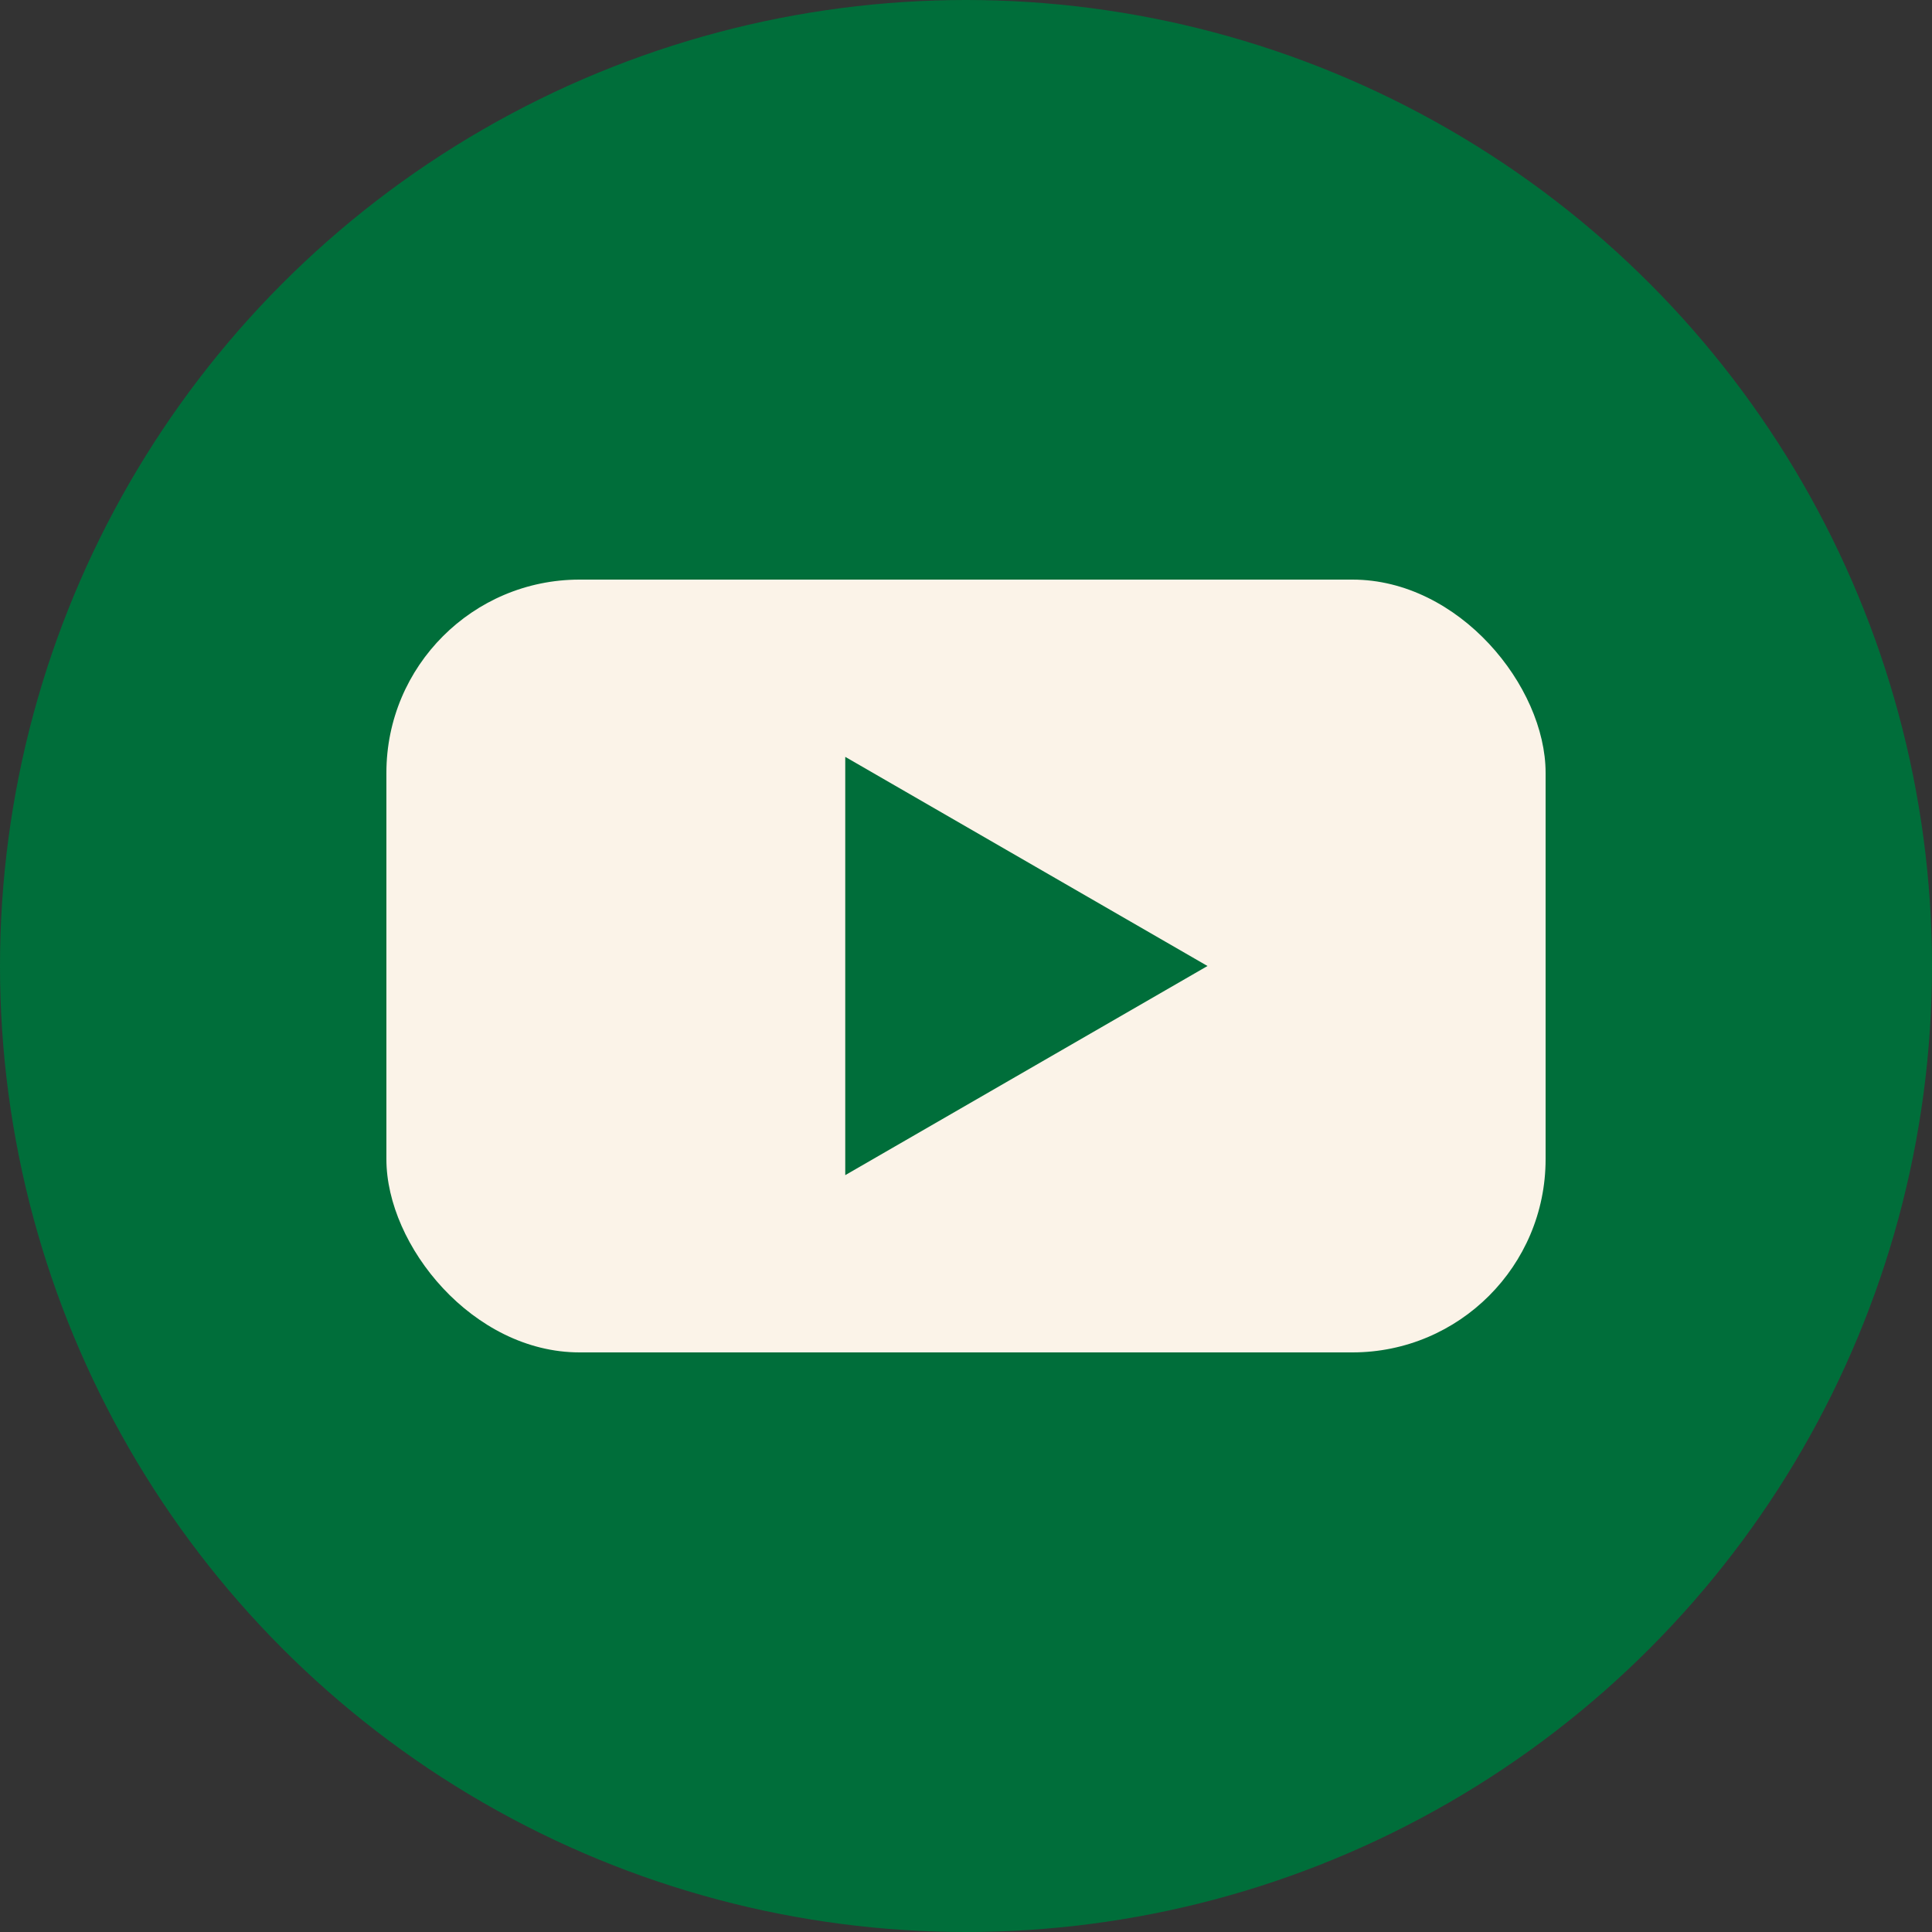
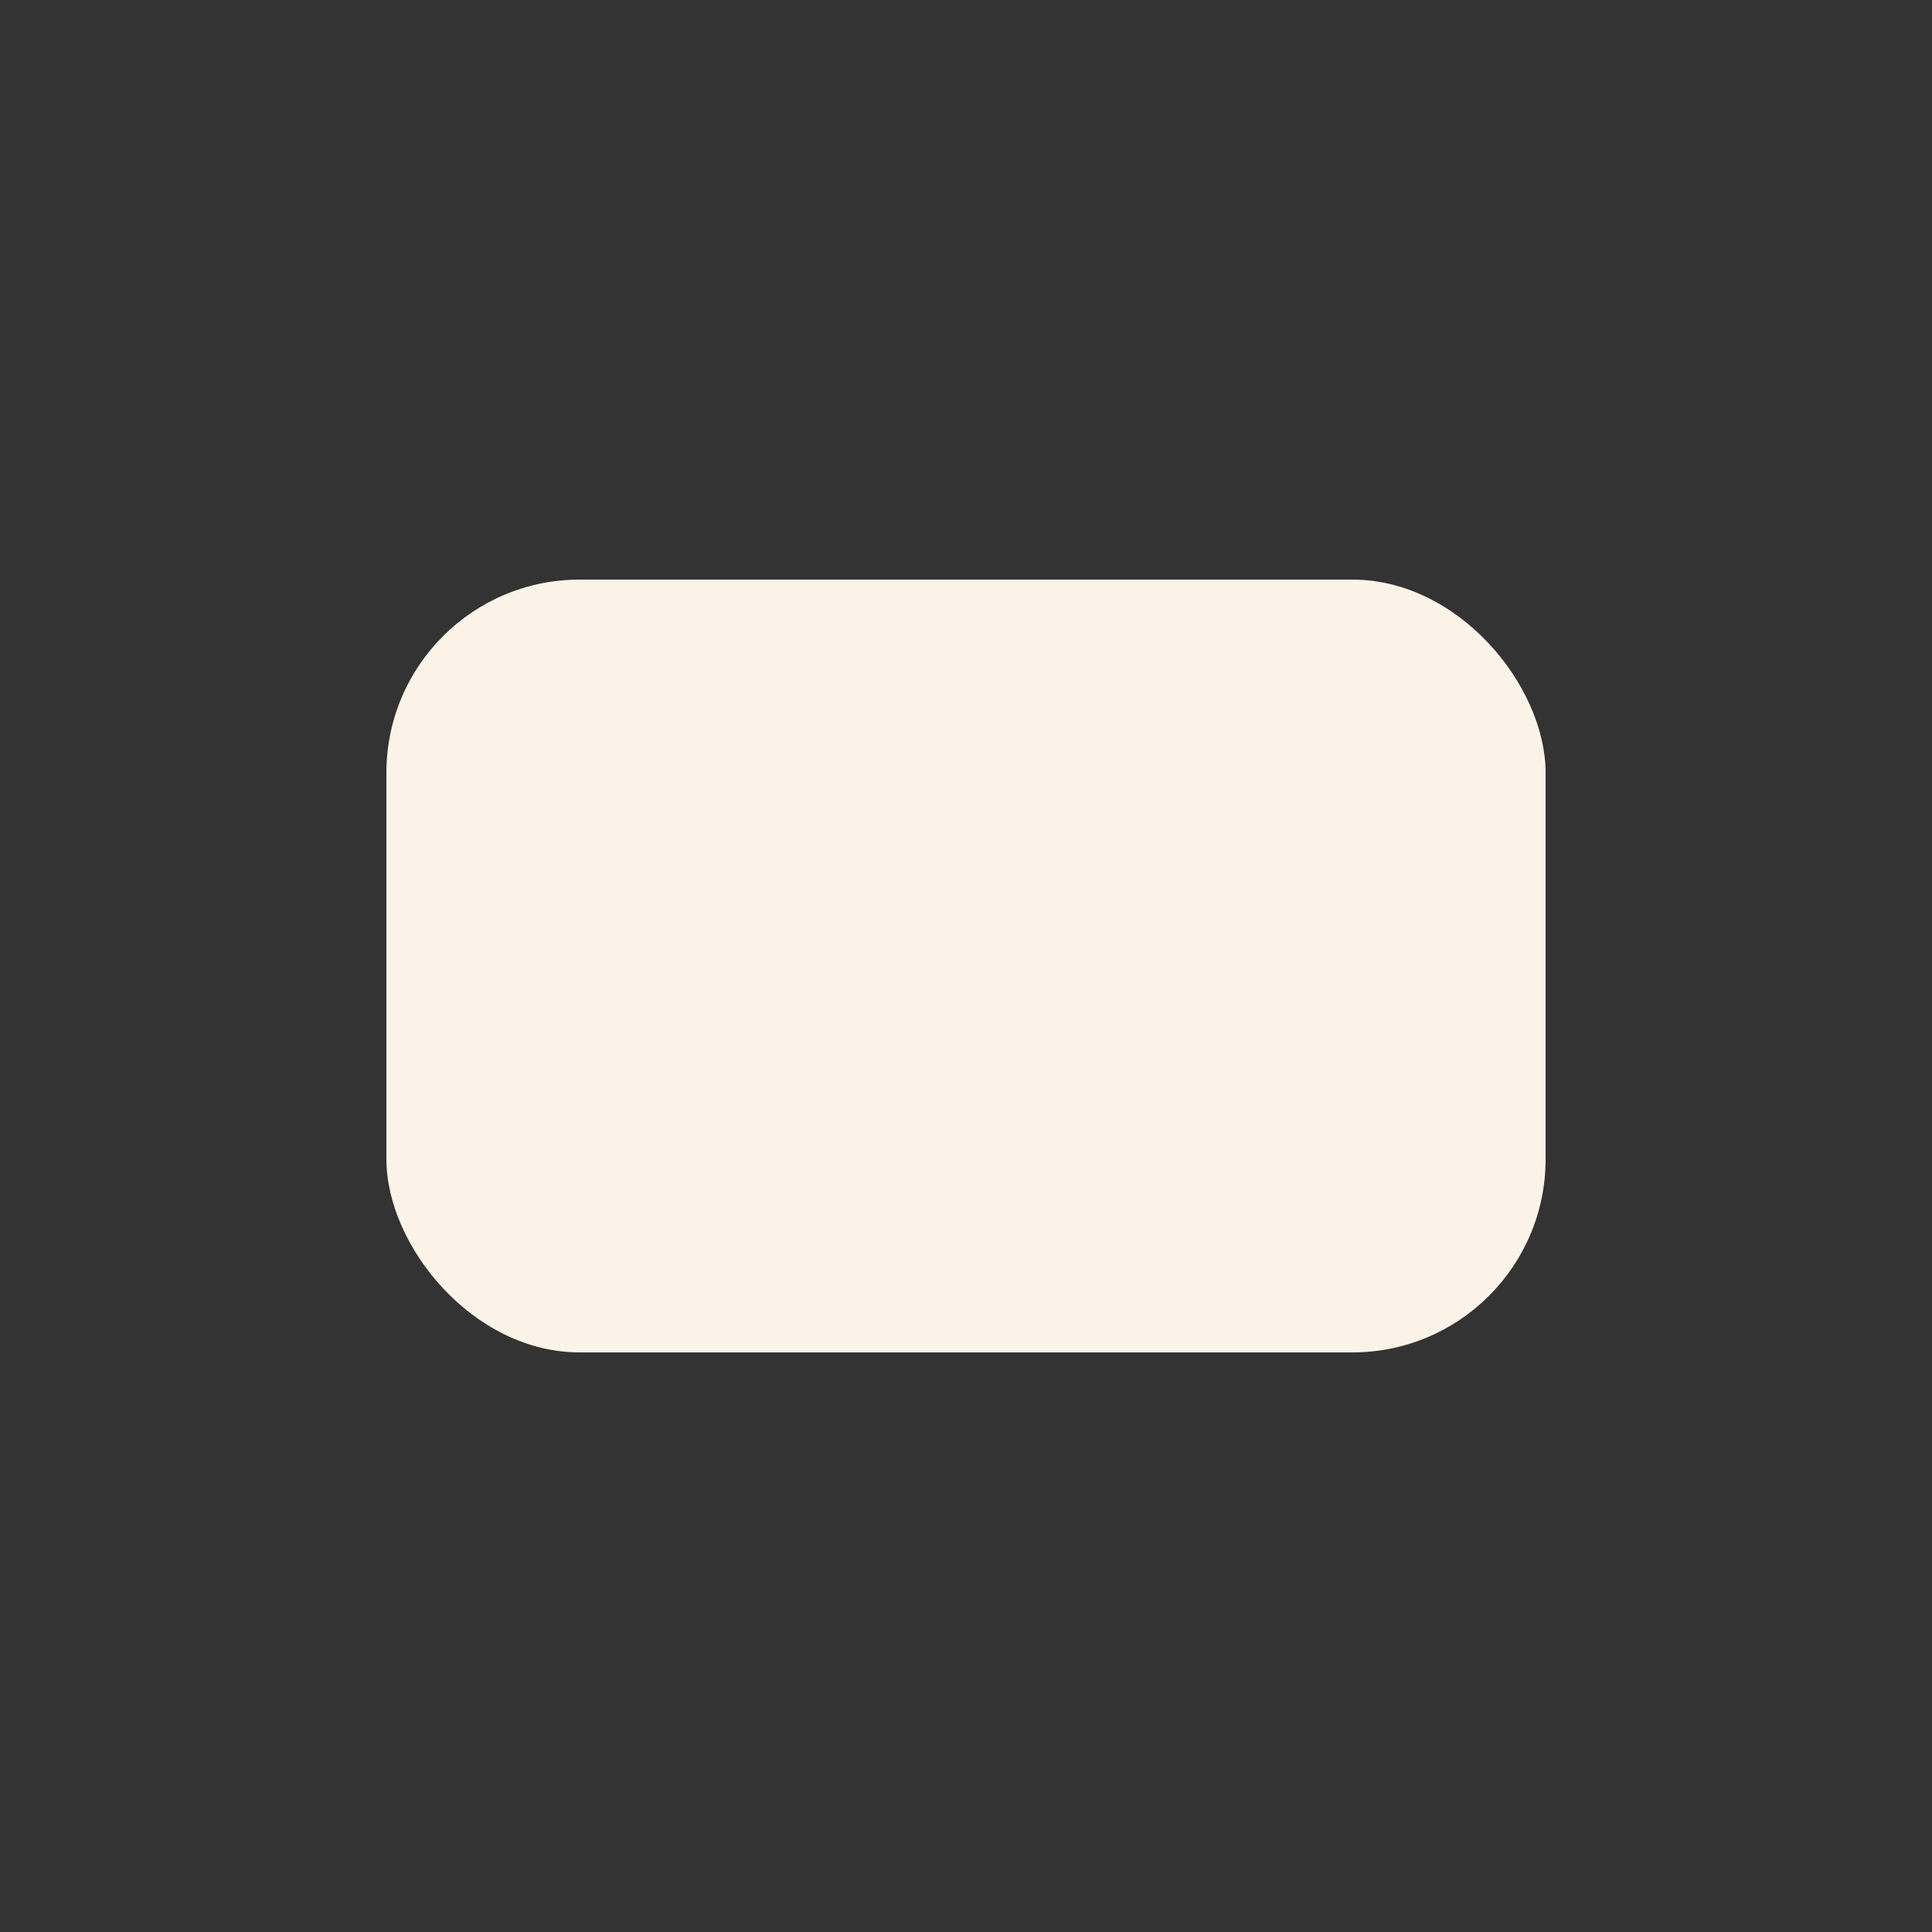
<svg xmlns="http://www.w3.org/2000/svg" width="40" height="40" viewBox="0 0 40 40" fill="none">
  <rect x="0" y="0" width="40" height="40" fill="#333333" stroke="none" />
-   <circle cx="20" cy="20" r="20" fill="#006E3A" />
  <rect x="8" y="12" width="24" height="16" rx="4" fill="#FBF3E8" />
-   <path d="M25 20L17.5 24.33L17.5 15.67L25 20Z" fill="#006E3A" />
</svg>